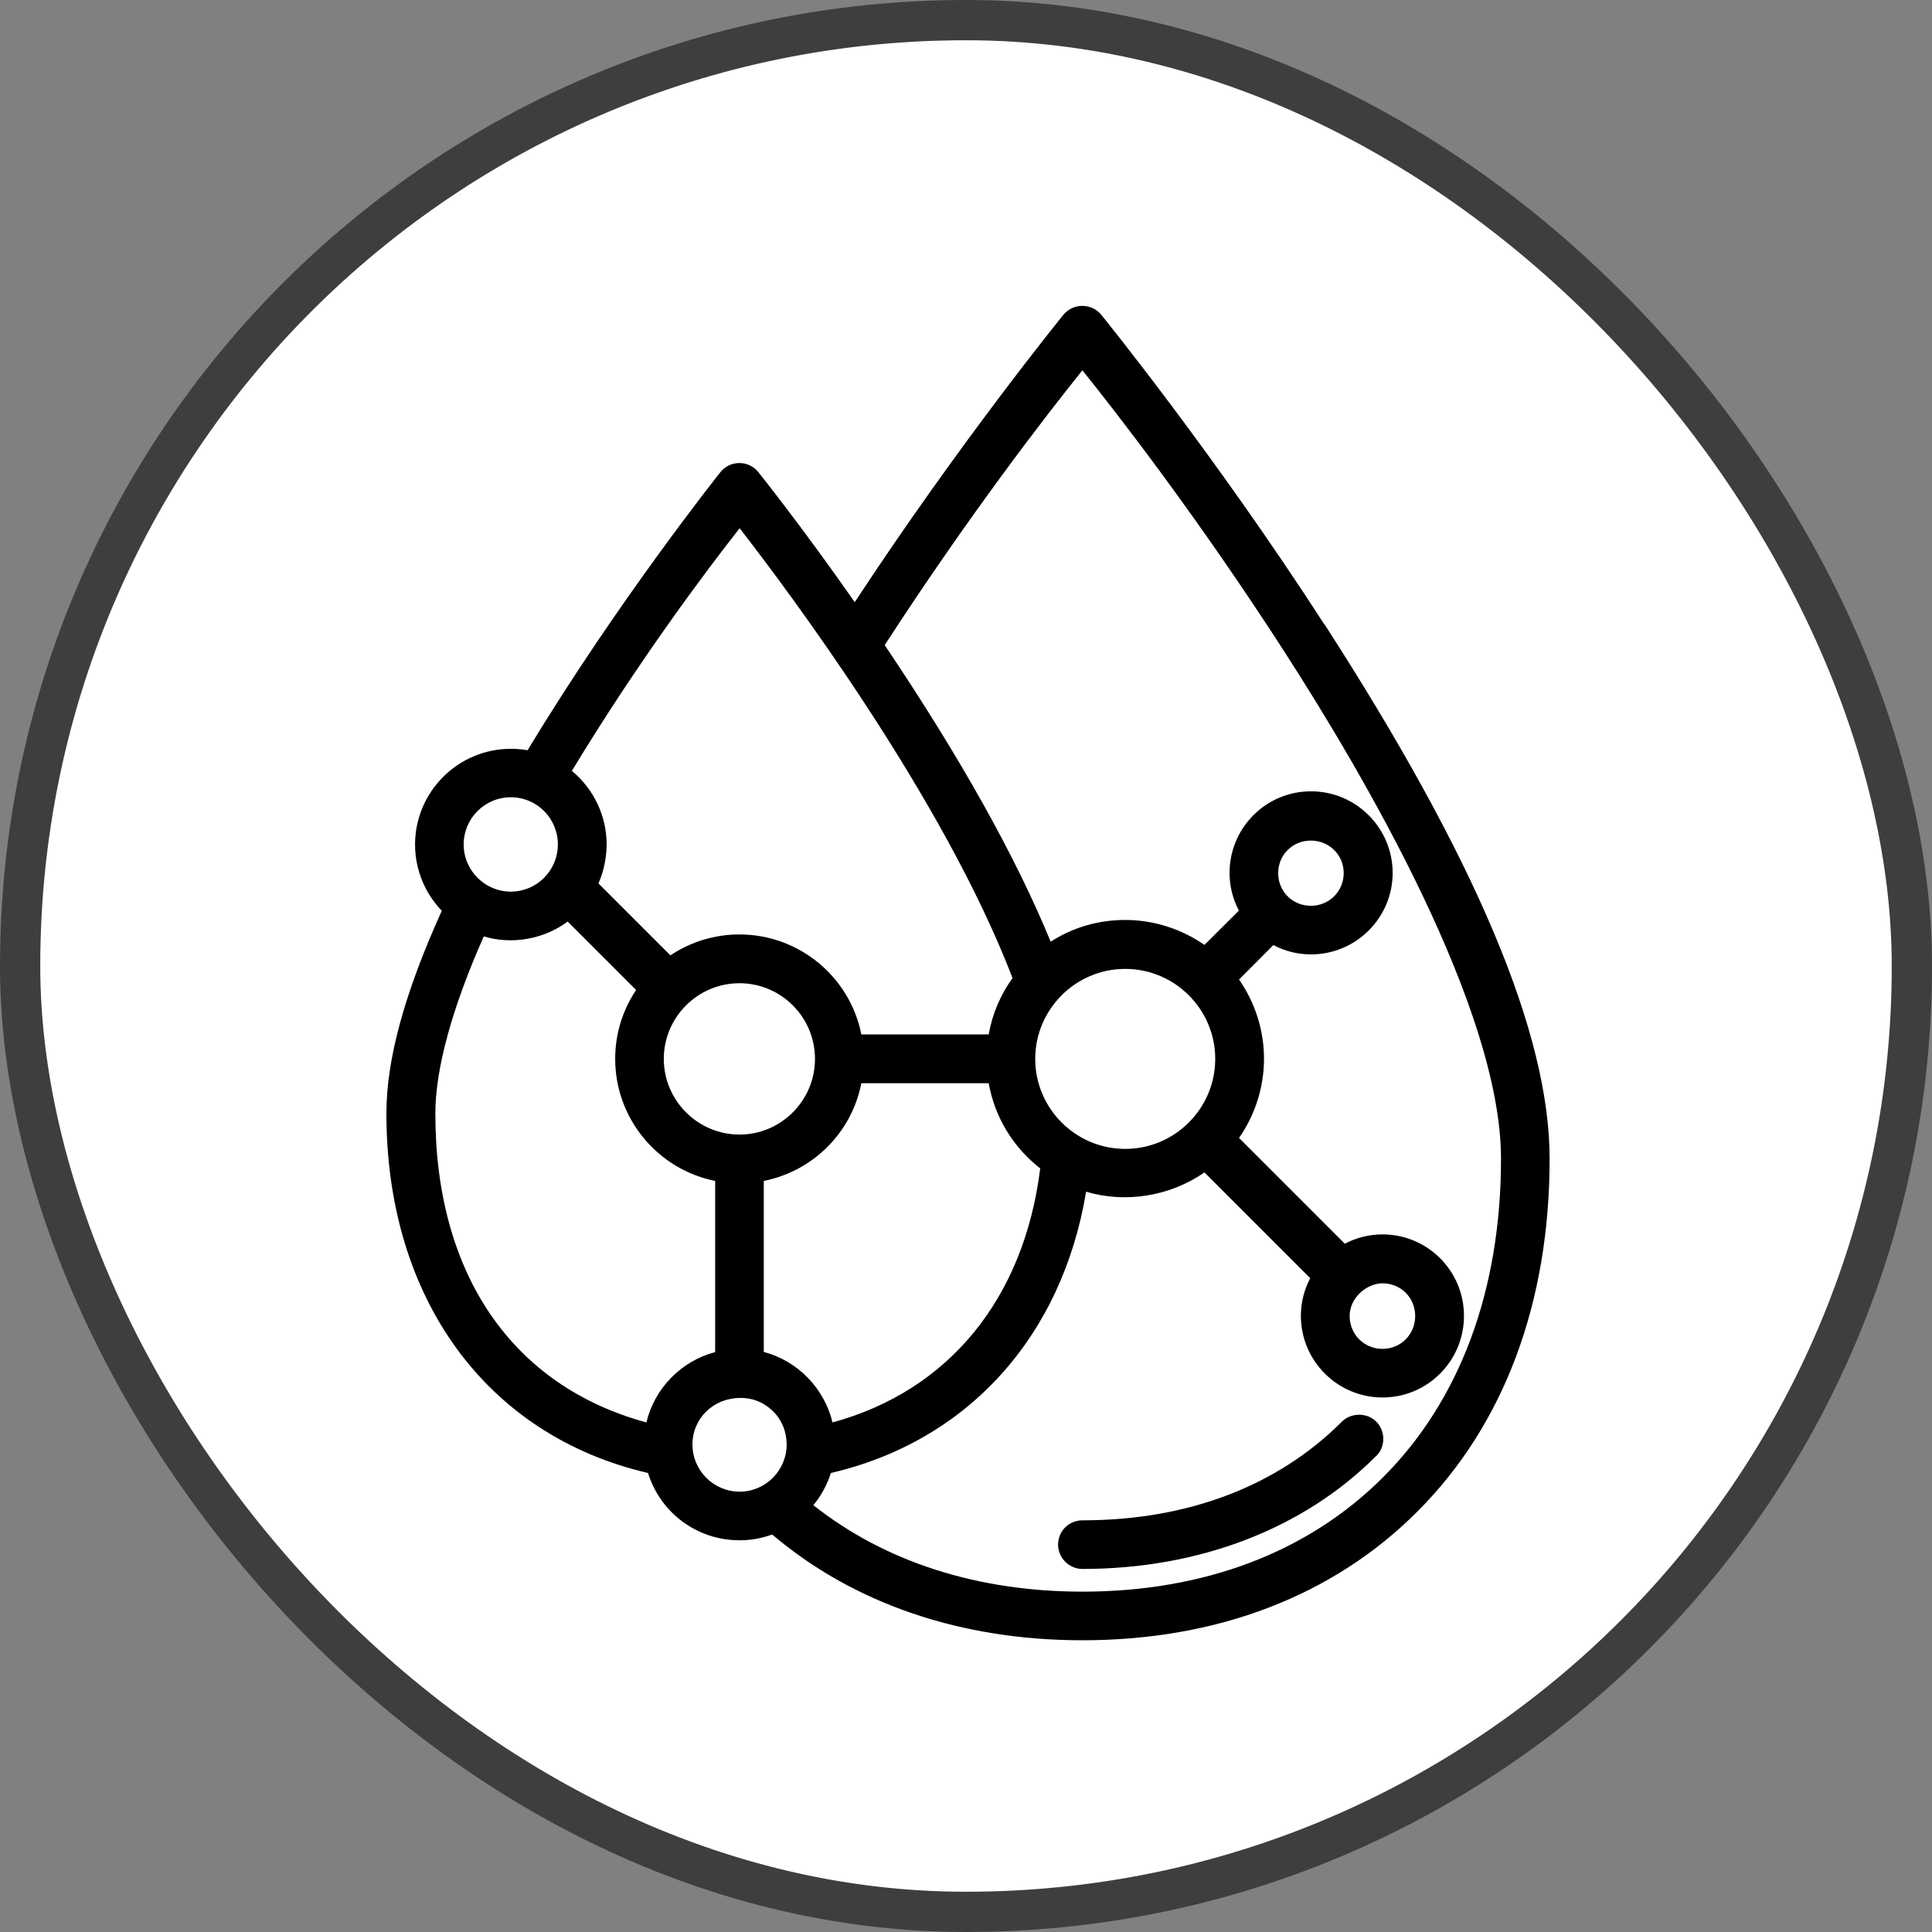
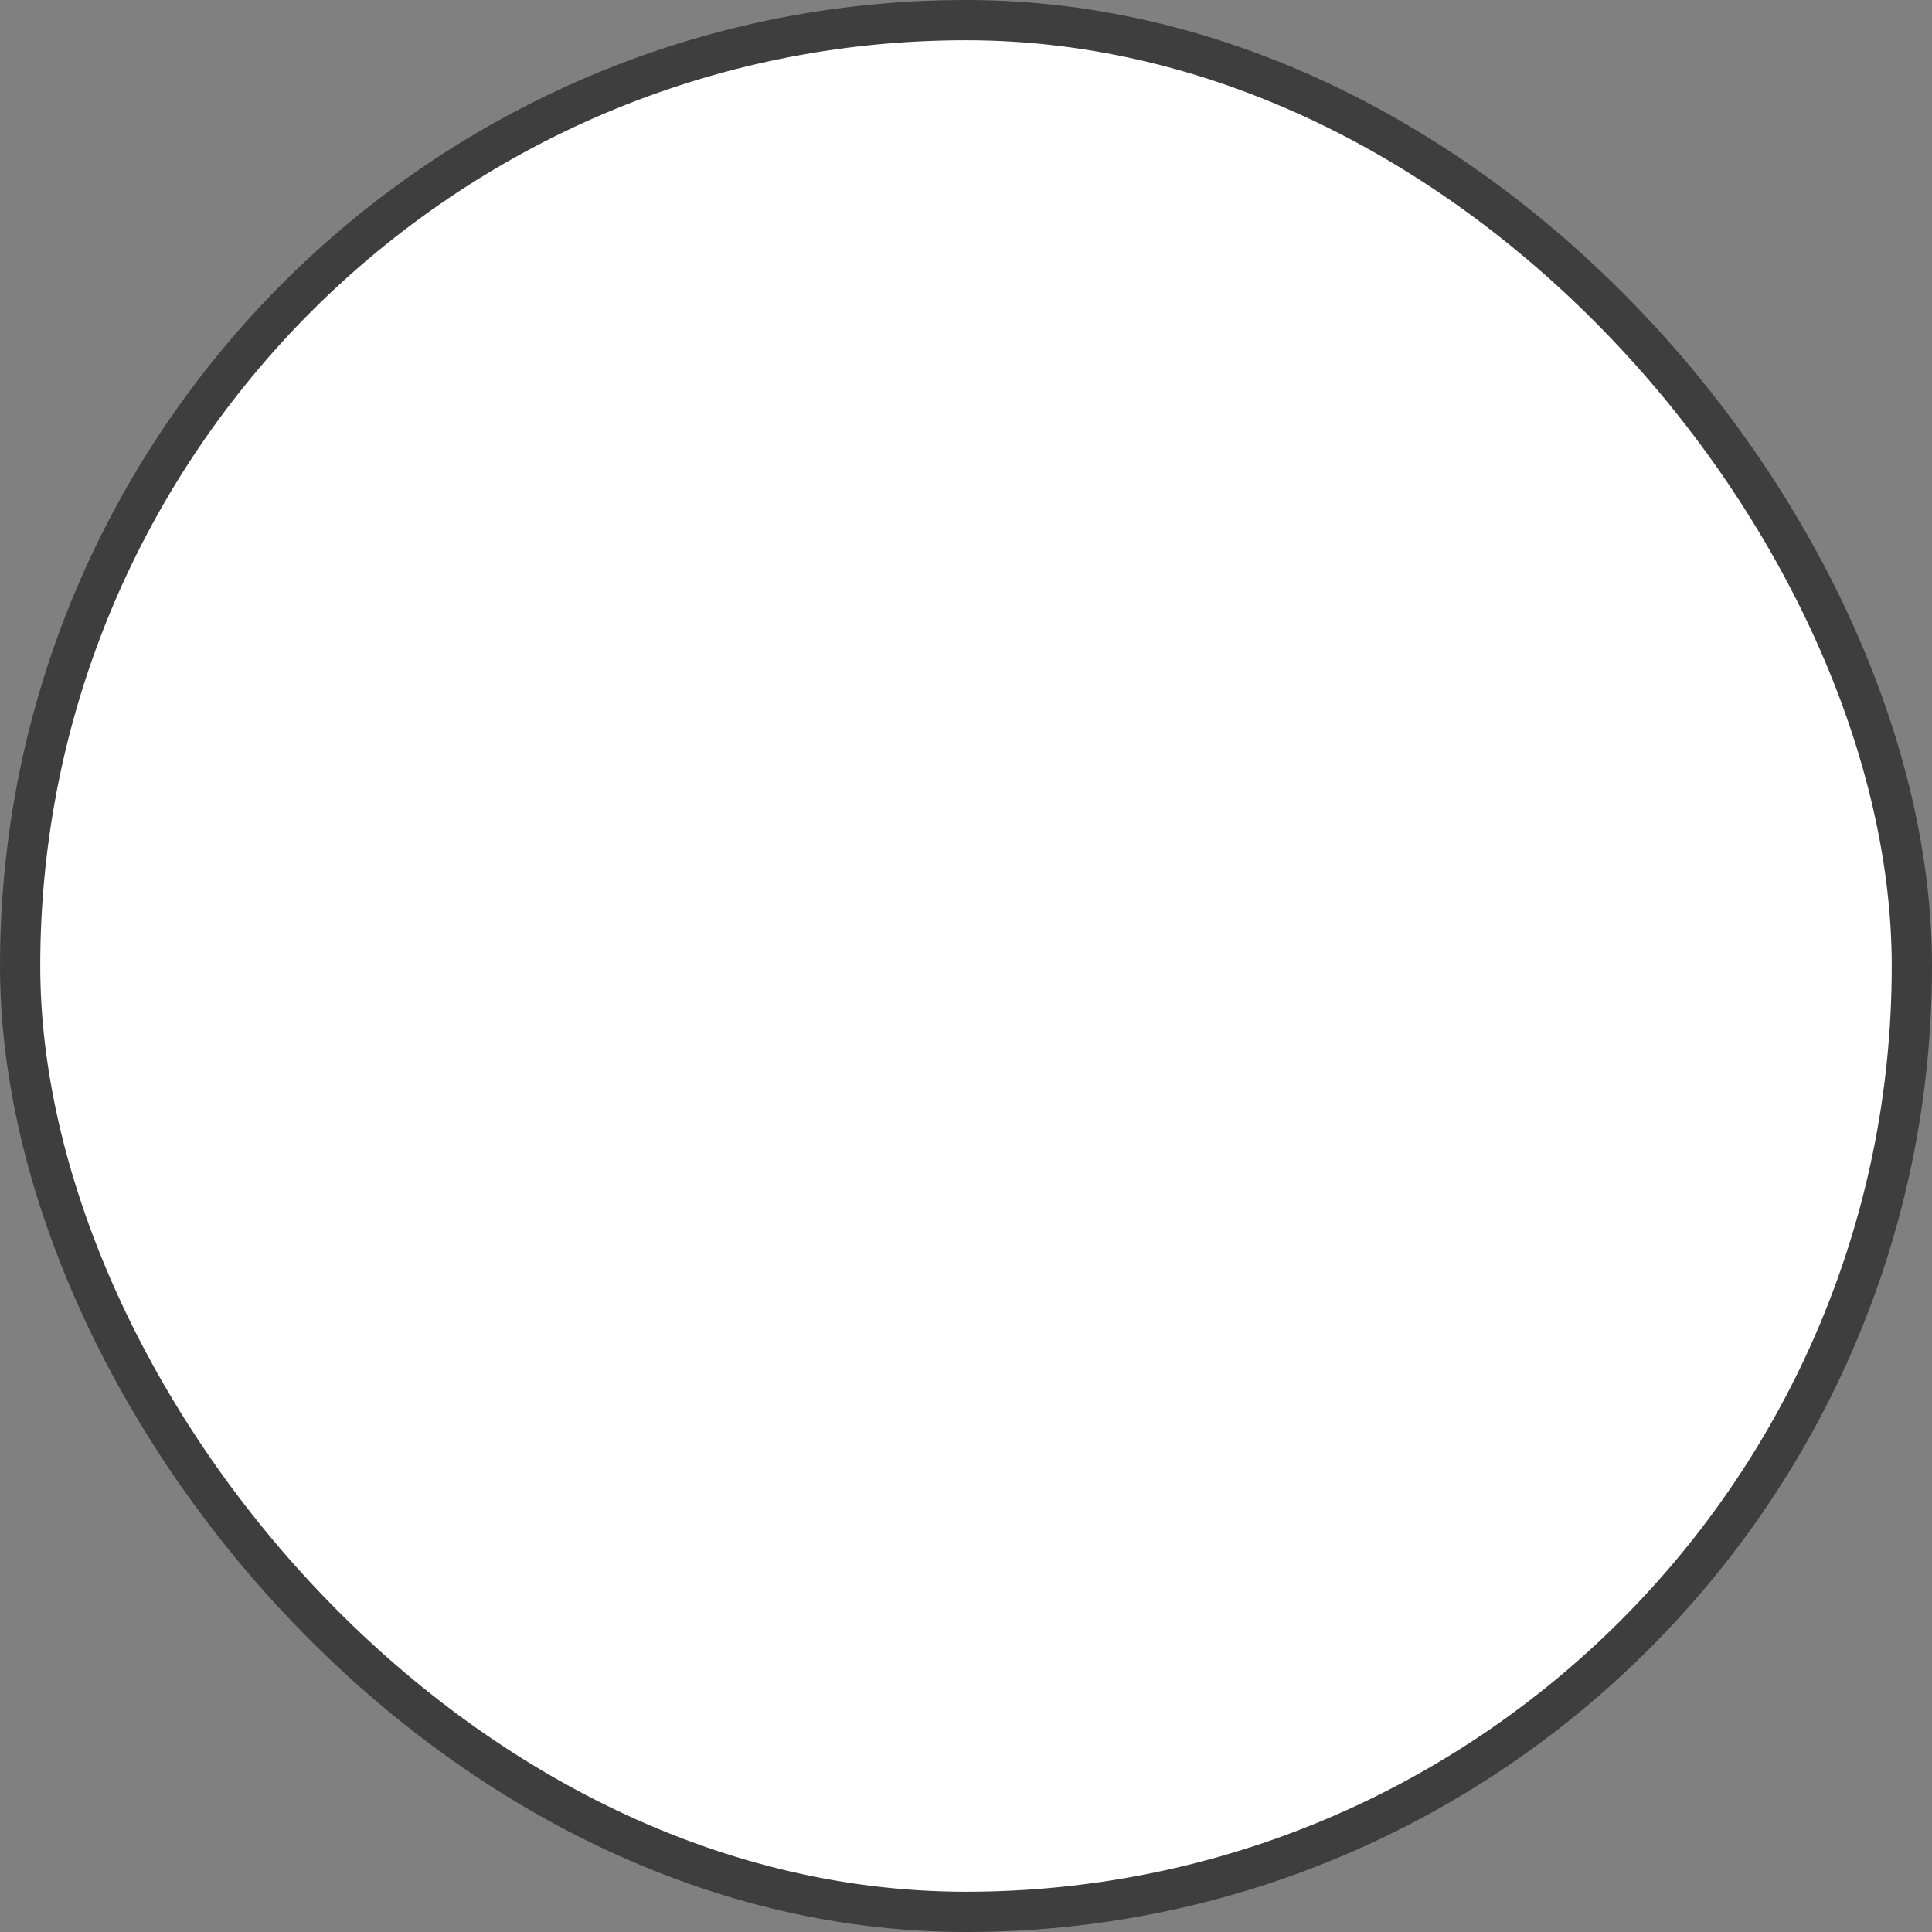
<svg xmlns="http://www.w3.org/2000/svg" fill="none" viewBox="0 0 48 48" height="48" width="48">
  <rect x="0" y="0" width="48" height="48" fill="#808080" stroke="none" />
  <rect fill="white" rx="23.5" height="47" width="47" y="0.5" x="0.5" />
  <rect stroke="#3E3E3E" rx="23.5" height="47" width="47" y="0.5" x="0.5" />
  <g clip-path="url(#clip0_401_518)">
-     <path fill="black" d="M32.9 15.508C30.16 11.268 27.388 7.856 27.36 7.82C27.244 7.68 27.076 7.6 26.892 7.6H26.856C26.688 7.608 26.532 7.688 26.42 7.82C26.396 7.852 23.852 10.976 21.236 14.96C19.904 13.056 18.852 11.744 18.84 11.728C18.724 11.588 18.556 11.504 18.372 11.504C18.188 11.504 18.016 11.584 17.9 11.728C17.876 11.76 15.344 14.936 13.108 18.64C12.972 18.616 12.832 18.604 12.692 18.604C11.38 18.604 10.312 19.672 10.312 20.984C10.312 21.596 10.552 22.188 10.976 22.628C10.052 24.668 9.6 26.316 9.6 27.664C9.6 32.256 12.084 35.664 16.1 36.596C16.408 37.588 17.32 38.268 18.372 38.268C18.652 38.268 18.924 38.22 19.184 38.124C21.212 39.844 23.872 40.752 26.892 40.752C30.244 40.752 33.124 39.648 35.212 37.556C37.364 35.408 38.5 32.372 38.5 28.788C38.5 25.684 36.668 21.336 32.9 15.5V15.508ZM18.372 24.428C19.408 24.428 20.248 25.272 20.248 26.308C20.248 27.344 19.404 28.188 18.372 28.188C17.34 28.188 16.492 27.344 16.492 26.308C16.492 25.272 17.336 24.428 18.372 24.428ZM18.976 29.34C20.2 29.096 21.16 28.14 21.4 26.912H24.564C24.712 27.748 25.168 28.504 25.844 29.028C25.44 32.268 23.572 34.552 20.684 35.34C20.48 34.492 19.82 33.812 18.976 33.588V29.336V29.34ZM27.956 24.072C29.188 24.072 30.192 25.076 30.192 26.308C30.192 27.54 29.188 28.544 27.956 28.544C26.724 28.544 25.72 27.54 25.72 26.308C25.72 25.076 26.724 24.072 27.956 24.072ZM33.532 32.696C33.532 32.232 33.964 31.884 34.348 31.884C34.804 31.884 35.16 32.24 35.16 32.696C35.16 33.152 34.804 33.512 34.348 33.512C33.892 33.512 33.532 33.152 33.532 32.696ZM31.756 21.692C31.756 21.24 32.112 20.884 32.568 20.884C33.024 20.884 33.384 21.24 33.384 21.692C33.384 22.144 33.024 22.504 32.568 22.504C32.112 22.504 31.756 22.148 31.756 21.692ZM24.564 25.7H21.4C21.116 24.268 19.852 23.216 18.372 23.216C17.756 23.216 17.164 23.396 16.656 23.736L14.868 21.948C15.028 21.592 15.068 21.236 15.072 20.984C15.072 20.272 14.752 19.604 14.208 19.152C15.88 16.392 17.568 14.152 18.376 13.124C19.552 14.636 23.436 19.812 25.156 24.3C24.856 24.716 24.652 25.196 24.564 25.7ZM12.692 22.152C12.048 22.152 11.52 21.628 11.52 20.98C11.52 20.332 12.044 19.808 12.692 19.808C13.34 19.808 13.86 20.332 13.86 20.98C13.86 21.628 13.336 22.152 12.692 22.152ZM12.016 23.264C12.72 23.476 13.512 23.336 14.104 22.896L15.804 24.596C15.464 25.104 15.284 25.692 15.284 26.308C15.284 27.788 16.336 29.052 17.768 29.34V33.592C16.92 33.816 16.26 34.496 16.06 35.34C12.72 34.432 10.816 31.648 10.816 27.664C10.816 26.556 11.232 25.036 12.02 23.264H12.016ZM18.376 34.732C18.696 34.724 18.984 34.844 19.204 35.06C19.424 35.276 19.544 35.572 19.544 35.888C19.544 36.532 19.02 37.06 18.376 37.06C17.732 37.06 17.204 36.536 17.204 35.888C17.204 35.24 17.72 34.74 18.376 34.732ZM20.644 36.596C24.036 35.808 26.384 33.216 26.984 29.608C27.964 29.9 29.076 29.72 29.924 29.128L32.552 31.756C32.4 32.044 32.32 32.364 32.32 32.692C32.32 33.808 33.228 34.72 34.348 34.72C35.468 34.72 36.372 33.812 36.372 32.692C36.372 31.572 35.464 30.668 34.348 30.668C34.02 30.668 33.7 30.748 33.412 30.9L30.784 28.272C31.184 27.696 31.404 27.008 31.404 26.304C31.404 25.6 31.184 24.912 30.784 24.336L31.636 23.48C31.924 23.632 32.244 23.712 32.572 23.712C33.688 23.712 34.6 22.804 34.6 21.688C34.6 20.572 33.692 19.66 32.572 19.66C31.452 19.66 30.548 20.568 30.548 21.688C30.548 22.016 30.628 22.336 30.78 22.624L29.924 23.476C29.348 23.076 28.66 22.856 27.956 22.856C27.292 22.856 26.656 23.04 26.104 23.396C25.236 21.284 23.852 18.808 21.98 16.028C24.08 12.788 26.004 10.304 26.892 9.2C27.788 10.316 29.752 12.848 31.888 16.156C33.908 19.284 37.292 25.08 37.292 28.788C37.292 32.048 36.276 34.788 34.36 36.704C32.5 38.564 29.92 39.544 26.892 39.544C24.288 39.544 21.984 38.804 20.208 37.396C20.404 37.16 20.552 36.884 20.644 36.592V36.596Z" />
    <path fill="black" d="M34.196 36.172C34.428 35.936 34.424 35.552 34.192 35.32C33.968 35.092 33.568 35.092 33.34 35.32C31.736 36.924 29.508 37.772 26.892 37.772C26.732 37.772 26.576 37.836 26.464 37.948C26.348 38.064 26.288 38.216 26.288 38.376C26.288 38.536 26.352 38.688 26.468 38.804C26.584 38.916 26.732 38.98 26.892 38.98C29.792 38.98 32.388 37.984 34.196 36.168V36.172Z" />
  </g>
  <defs>
    <clipPath id="clip0_401_518">
-       <rect transform="translate(9.6 7.6)" fill="white" height="33.16" width="28.9" />
-     </clipPath>
+       </clipPath>
  </defs>
</svg>